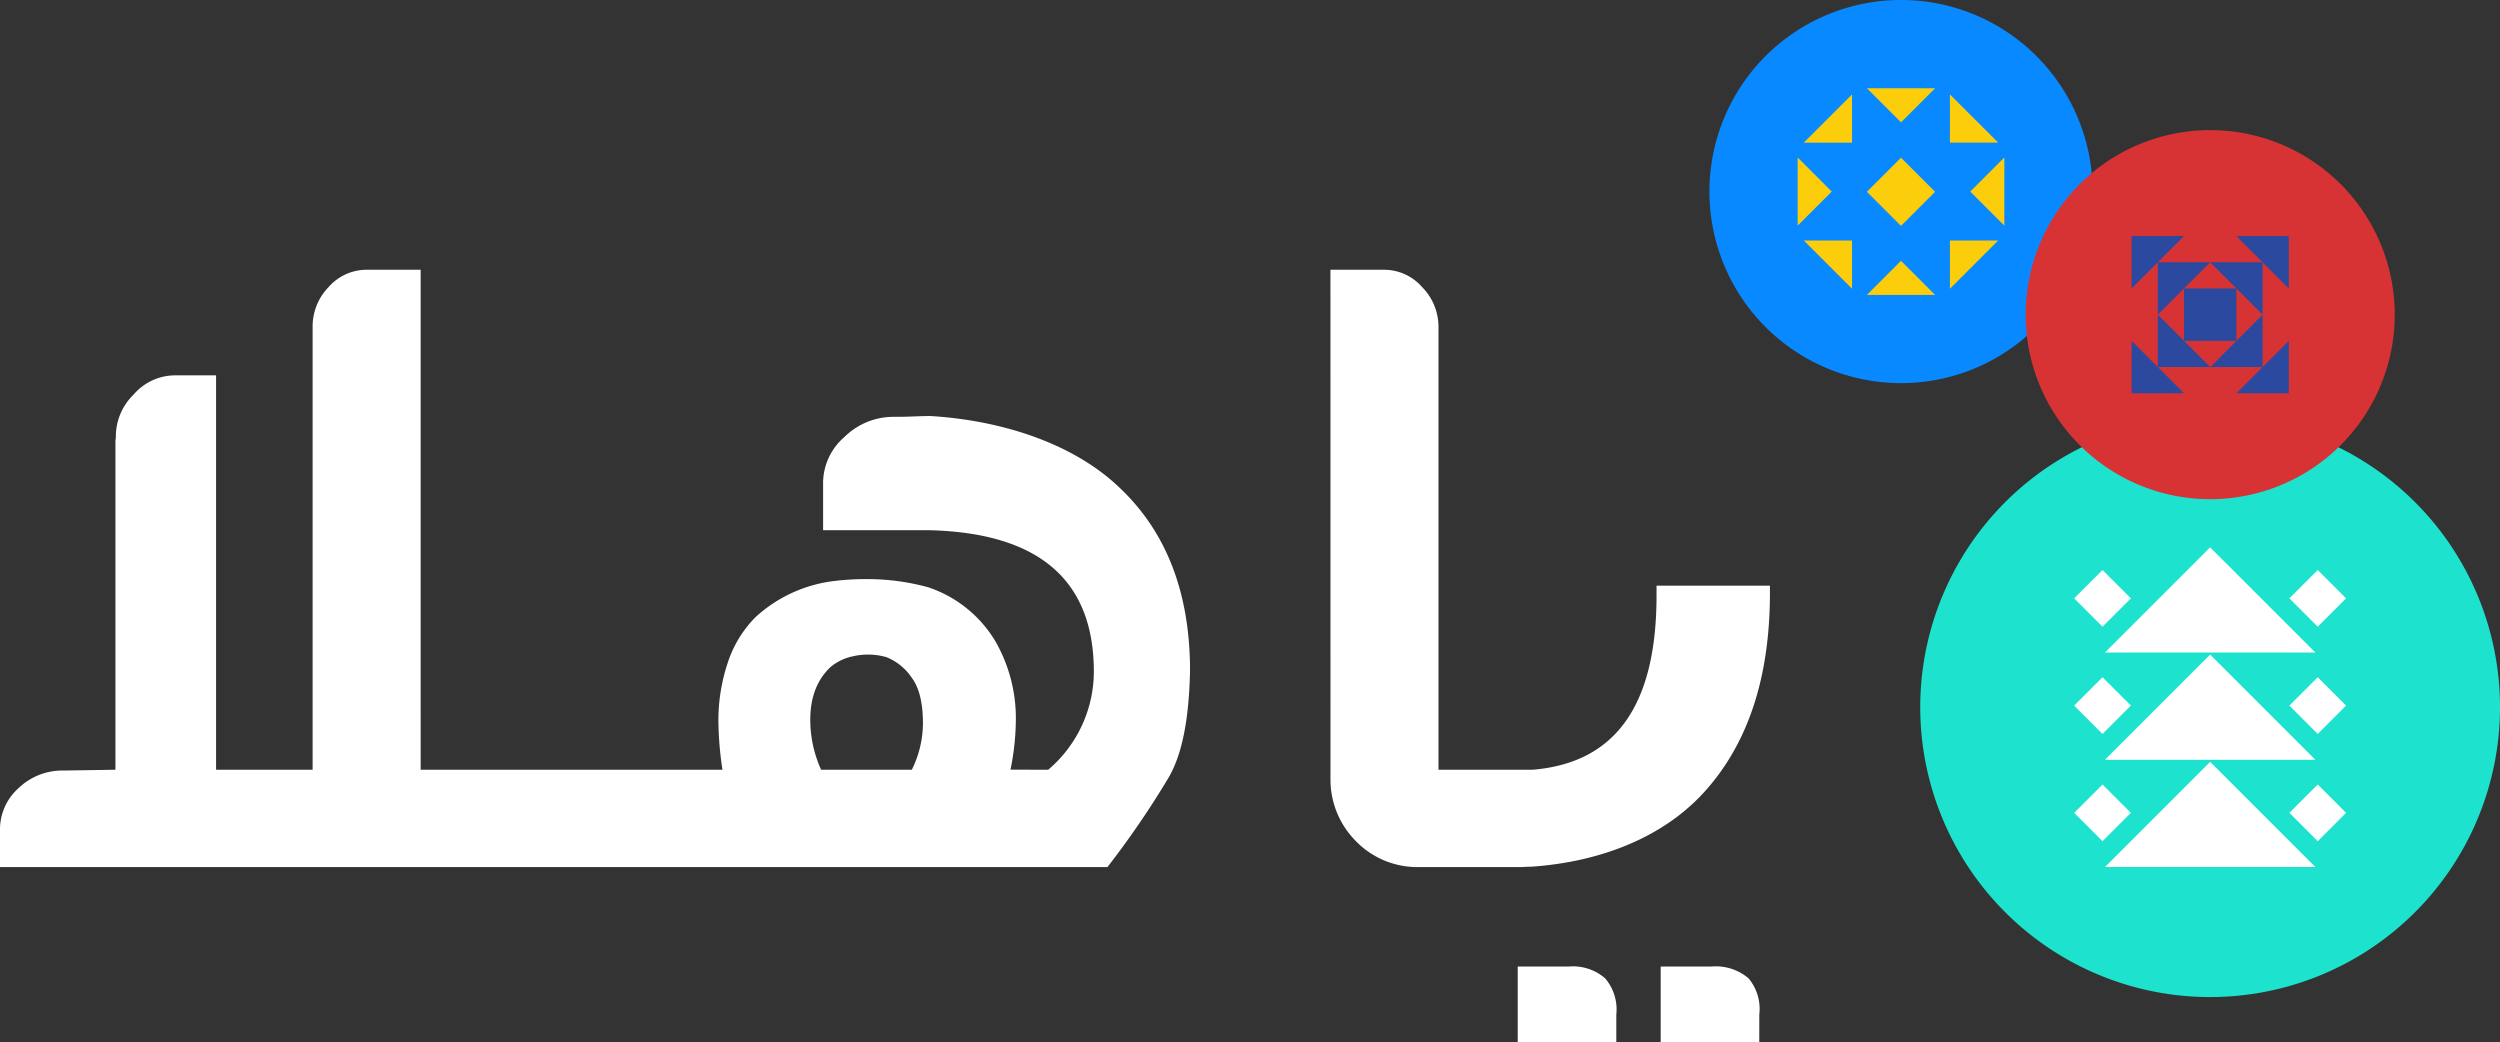
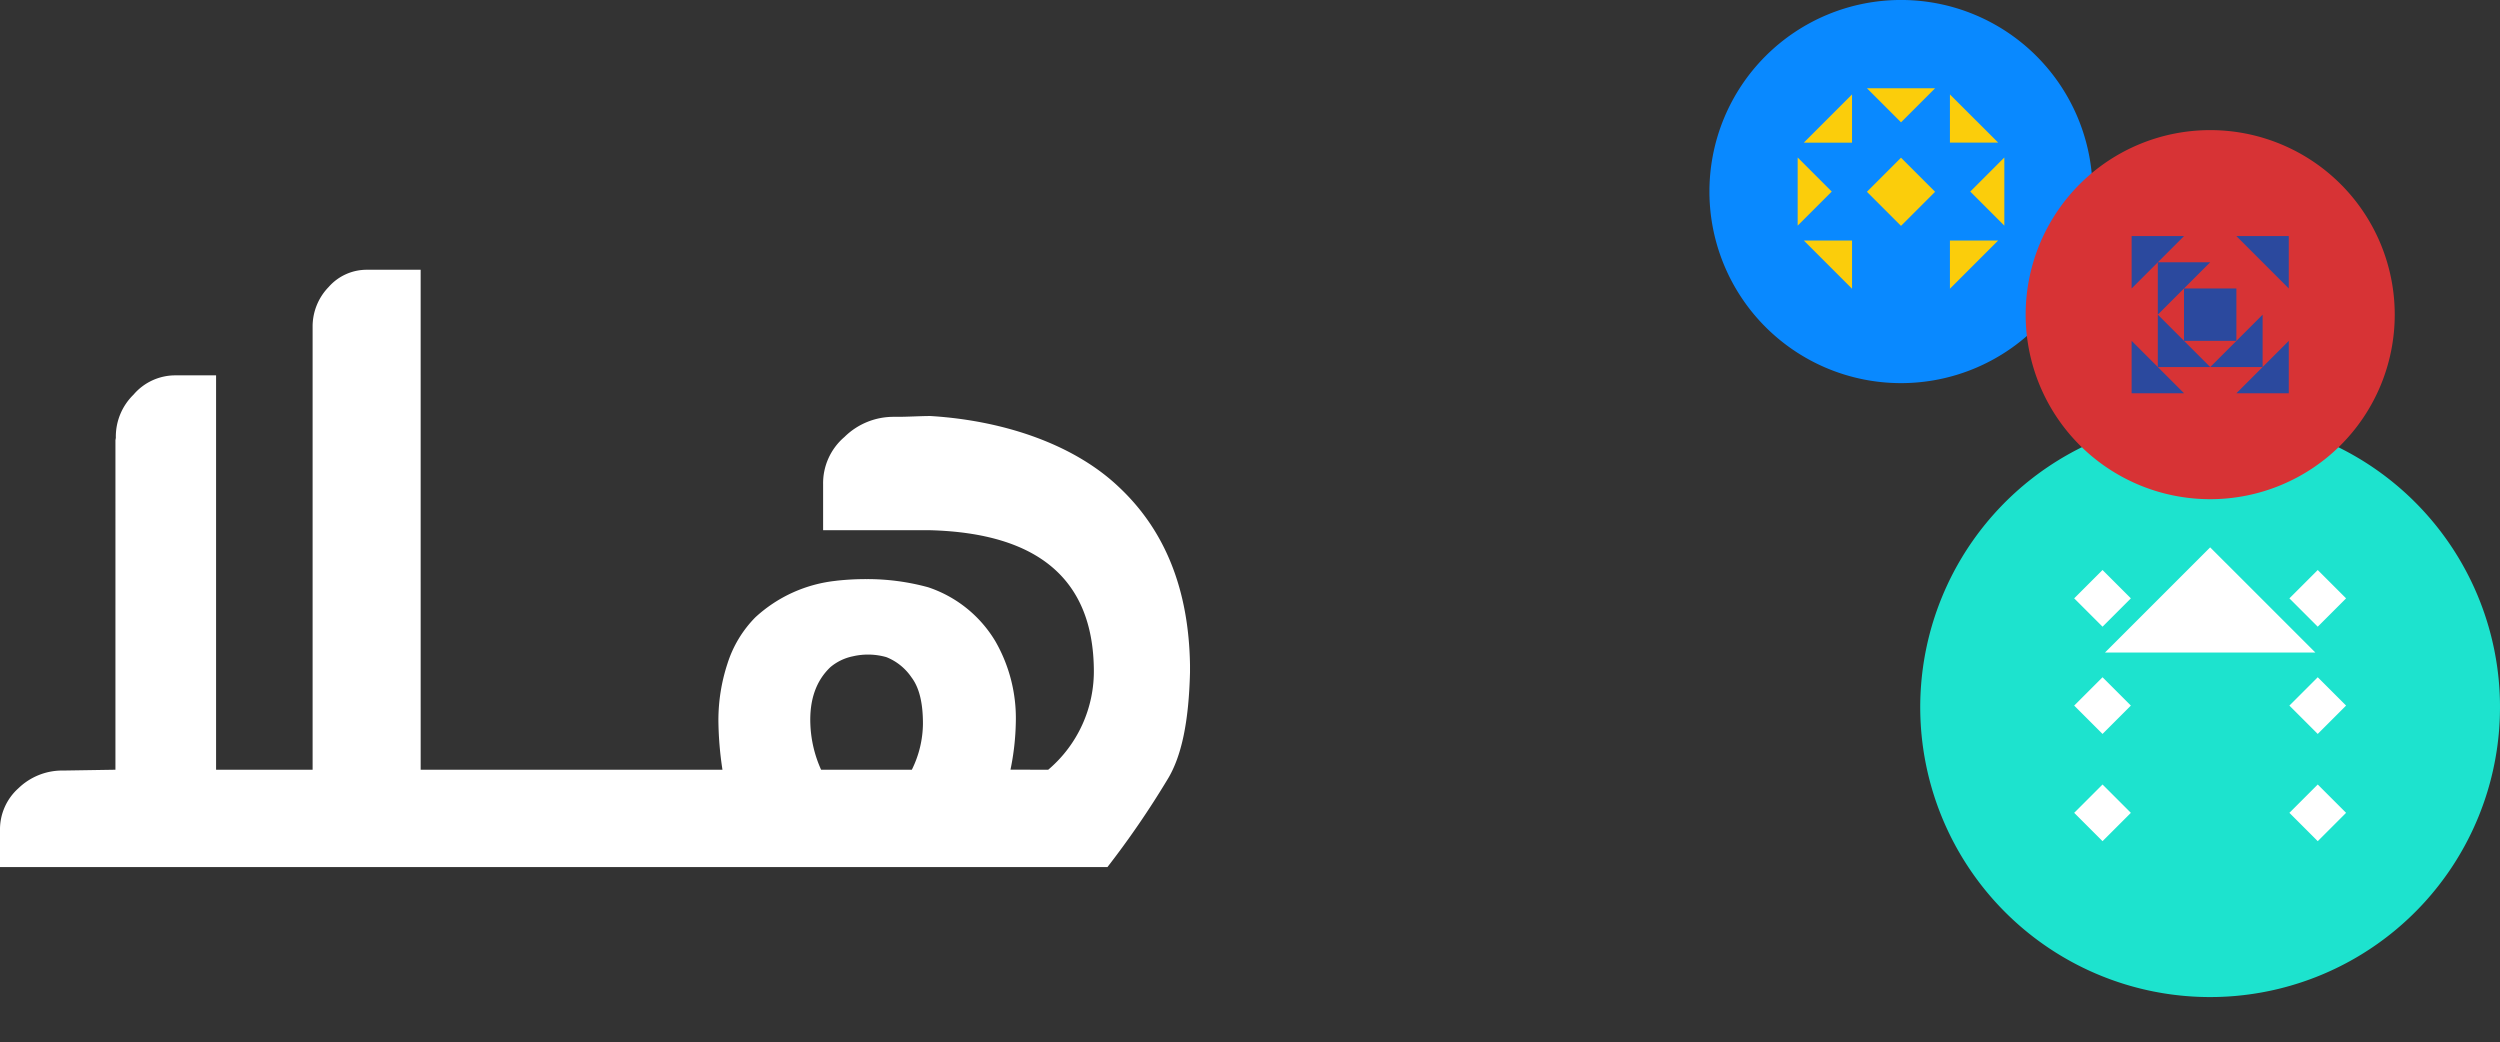
<svg xmlns="http://www.w3.org/2000/svg" width="307.528" height="128.239" viewBox="0 0 307.528 128.239">
  <rect x="0" y="0" width="307.528" height="128.239" fill="#333333" stroke="none" />
  <g id="Group_36169" data-name="Group 36169" transform="translate(-60.236 -334.761)">
    <g id="Group_36161" data-name="Group 36161" transform="translate(270.515 334.761)">
      <g id="Group_36161-2" data-name="Group 36161" transform="translate(0 0)">
        <path id="Path_32713" data-name="Path 32713" d="M394.511,111.269A23.566,23.566,0,1,1,370.945,87.7a23.566,23.566,0,0,1,23.566,23.566" transform="translate(-347.379 -87.703)" fill="#0989ff" />
        <path id="Path_32714" data-name="Path 32714" d="M451.057,187.423A35.658,35.658,0,1,1,415.4,151.765a35.658,35.658,0,0,1,35.658,35.658" transform="translate(-353.809 -100.431)" fill="#1de3ce" />
        <path id="Path_32715" data-name="Path 32715" d="M441.324,130.378a22.7,22.7,0,1,1-22.7-22.7,22.7,22.7,0,0,1,22.7,22.7" transform="translate(-357.024 -91.672)" fill="#d73335" />
        <rect id="Rectangle_19688" data-name="Rectangle 19688" width="5.929" height="5.929" transform="translate(19.374 23.593) rotate(-45)" fill="#fbcd0b" />
-         <path id="Path_32716" data-name="Path 32716" d="M371.556,131.935l4.192-4.192,4.192,4.192Z" transform="translate(-352.183 -95.658)" fill="#fbcd0b" />
        <path id="Path_32717" data-name="Path 32717" d="M379.942,101.25l-4.192,4.192-4.193-4.192Z" transform="translate(-352.183 -90.395)" fill="#fbcd0b" />
        <path id="Path_32718" data-name="Path 32718" d="M391.611,120.265l-4.192-4.192,4.192-4.193Z" transform="translate(-355.334 -92.507)" fill="#fbcd0b" />
        <path id="Path_32719" data-name="Path 32719" d="M360.926,111.88l4.192,4.192-4.192,4.193Z" transform="translate(-350.071 -92.507)" fill="#fbcd0b" />
        <path id="Path_32720" data-name="Path 32720" d="M384.3,130.558v-5.93h5.93Z" transform="translate(-354.716 -95.04)" fill="#fbcd0b" />
        <path id="Path_32721" data-name="Path 32721" d="M367.8,102.2v5.93h-5.93Z" transform="translate(-350.259 -90.583)" fill="#fbcd0b" />
        <path id="Path_32722" data-name="Path 32722" d="M390.234,108.125H384.3V102.2Z" transform="translate(-354.716 -90.583)" fill="#fbcd0b" />
        <path id="Path_32723" data-name="Path 32723" d="M361.872,124.629h5.93v5.93Z" transform="translate(-350.259 -95.04)" fill="#fbcd0b" />
        <rect id="Rectangle_19689" data-name="Rectangle 19689" width="6.443" height="6.443" transform="translate(58.378 35.485)" fill="#2b499e" />
        <path id="Path_32724" data-name="Path 32724" d="M416.211,134.409v-6.443h6.443Z" transform="translate(-361.055 -95.703)" fill="#2b499e" />
        <path id="Path_32725" data-name="Path 32725" d="M412.191,130.389v-6.443h6.443Z" transform="translate(-360.256 -94.904)" fill="#2b499e" />
        <path id="Path_32726" data-name="Path 32726" d="M430.7,136.007v6.443h-6.443Z" transform="translate(-362.653 -97.3)" fill="#2b499e" />
        <path id="Path_32727" data-name="Path 32727" d="M434.717,140.028v6.443h-6.443Z" transform="translate(-363.451 -98.099)" fill="#2b499e" />
        <path id="Path_32728" data-name="Path 32728" d="M422.655,142.45h-6.443v-6.443Z" transform="translate(-361.055 -97.3)" fill="#2b499e" />
        <path id="Path_32729" data-name="Path 32729" d="M418.634,146.471h-6.443v-6.443Z" transform="translate(-360.256 -98.099)" fill="#2b499e" />
-         <path id="Path_32730" data-name="Path 32730" d="M424.252,127.966H430.7v6.443Z" transform="translate(-362.653 -95.703)" fill="#2b499e" />
        <path id="Path_32731" data-name="Path 32731" d="M428.273,123.945h6.443v6.443Z" transform="translate(-363.451 -94.904)" fill="#2b499e" />
-         <path id="Path_32732" data-name="Path 32732" d="M408.1,217.592l12.937-12.937,12.938,12.937Z" transform="translate(-359.442 -110.94)" fill="#fff" />
        <rect id="Rectangle_19690" data-name="Rectangle 19690" width="4.931" height="4.931" transform="translate(71.341 99.988) rotate(-45)" fill="#fff" />
        <rect id="Rectangle_19691" data-name="Rectangle 19691" width="4.931" height="4.931" transform="translate(44.868 99.988) rotate(-45)" fill="#fff" />
-         <path id="Path_32733" data-name="Path 32733" d="M408.1,201.129l12.937-12.937,12.938,12.937Z" transform="translate(-359.442 -107.669)" fill="#fff" />
        <rect id="Rectangle_19692" data-name="Rectangle 19692" width="4.931" height="4.931" transform="translate(71.341 86.796) rotate(-45)" fill="#fff" />
        <rect id="Rectangle_19693" data-name="Rectangle 19693" width="4.931" height="4.931" transform="translate(44.868 86.796) rotate(-45)" fill="#fff" />
-         <path id="Path_32734" data-name="Path 32734" d="M408.1,184.666l12.937-12.937,12.938,12.937Z" transform="translate(-359.442 -104.398)" fill="#fff" />
+         <path id="Path_32734" data-name="Path 32734" d="M408.1,184.666l12.937-12.937,12.938,12.937" transform="translate(-359.442 -104.398)" fill="#fff" />
        <rect id="Rectangle_19694" data-name="Rectangle 19694" width="4.931" height="4.931" transform="translate(71.341 73.604) rotate(-45)" fill="#fff" />
        <rect id="Rectangle_19695" data-name="Rectangle 19695" width="4.931" height="4.931" transform="translate(44.868 73.604) rotate(-45)" fill="#fff" />
      </g>
    </g>
    <path id="Path_32852" data-name="Path 32852" d="M136.708,190.616h12.786v11.976H84.961v-4.548a6.789,6.789,0,0,1,2.274-5.154,7.744,7.744,0,0,1,5.357-2.173h.252l6.317-.1V150.087l.05-.3a7.207,7.207,0,0,1,2.173-5.306,6.745,6.745,0,0,1,5.205-2.375h4.952v48.513h11.875V136.139a6.959,6.959,0,0,1,1.971-4.9,6.224,6.224,0,0,1,4.75-2.123h6.569Zm8.04,0h19.809v11.976H144.749Zm69.157,0a15.866,15.866,0,0,0,5.61-12.432c-.152-10.966-6.822-16.676-20.163-17.03H186.213v-5.66a7.481,7.481,0,0,1,2.628-5.811,8.568,8.568,0,0,1,6.064-2.476h.506c1.162,0,2.829-.1,3.992-.1,9.147.556,17.738,3.538,23.2,8.743,5.71,5.356,8.591,12.634,8.742,21.881v.91c-.151,6.013-1.011,10.309-2.78,13.19a110.776,110.776,0,0,1-7.378,10.763H160.592V190.616h13.24a42.325,42.325,0,0,1-.5-6.064,22.343,22.343,0,0,1,1.111-6.974,14.2,14.2,0,0,1,3.436-5.71,17.328,17.328,0,0,1,10.006-4.5h-.05a33.281,33.281,0,0,1,3.74-.2,28.349,28.349,0,0,1,7.58,1.01,15.249,15.249,0,0,1,8.237,6.62,18.986,18.986,0,0,1,2.527,9.9,31.312,31.312,0,0,1-.657,5.913Zm-16.777,0a12.986,12.986,0,0,0,1.365-5.66c0-2.578-.455-4.447-1.415-5.711A6.76,6.76,0,0,0,194,176.769a8.251,8.251,0,0,0-4.144-.1,6.235,6.235,0,0,0-2.729,1.314c-1.769,1.668-2.628,4.043-2.476,7.176a14.936,14.936,0,0,0,1.314,5.458Z" transform="translate(-24.725 238.829)" fill="#fff" />
-     <path id="Path_32853" data-name="Path 32853" d="M289.2,129.116h6.569a6.2,6.2,0,0,1,4.7,2.122,6.969,6.969,0,0,1,2.022,4.9v54.477h10.46v11.976H300.07a10.526,10.526,0,0,1-7.732-3.184,10.729,10.729,0,0,1-3.133-7.681Zm21.365,61.5h3.537c10.259-.859,15.211-8.035,15.211-21.426v-1.213h13.948v1.213q-.076,15.16-7.883,23.953c-5,5.66-12.735,8.794-21.427,9.4l-1.87.05H310.57Zm13.8,33.555H312.238v-9.349h6.317A6.038,6.038,0,0,1,323,216.288a5.888,5.888,0,0,1,1.365,4.447Zm17.586,0H329.824v-9.349h6.317a6.169,6.169,0,0,1,4.5,1.466,5.877,5.877,0,0,1,1.314,4.447Z" transform="translate(-65.305 238.829)" fill="#fff" />
  </g>
</svg>